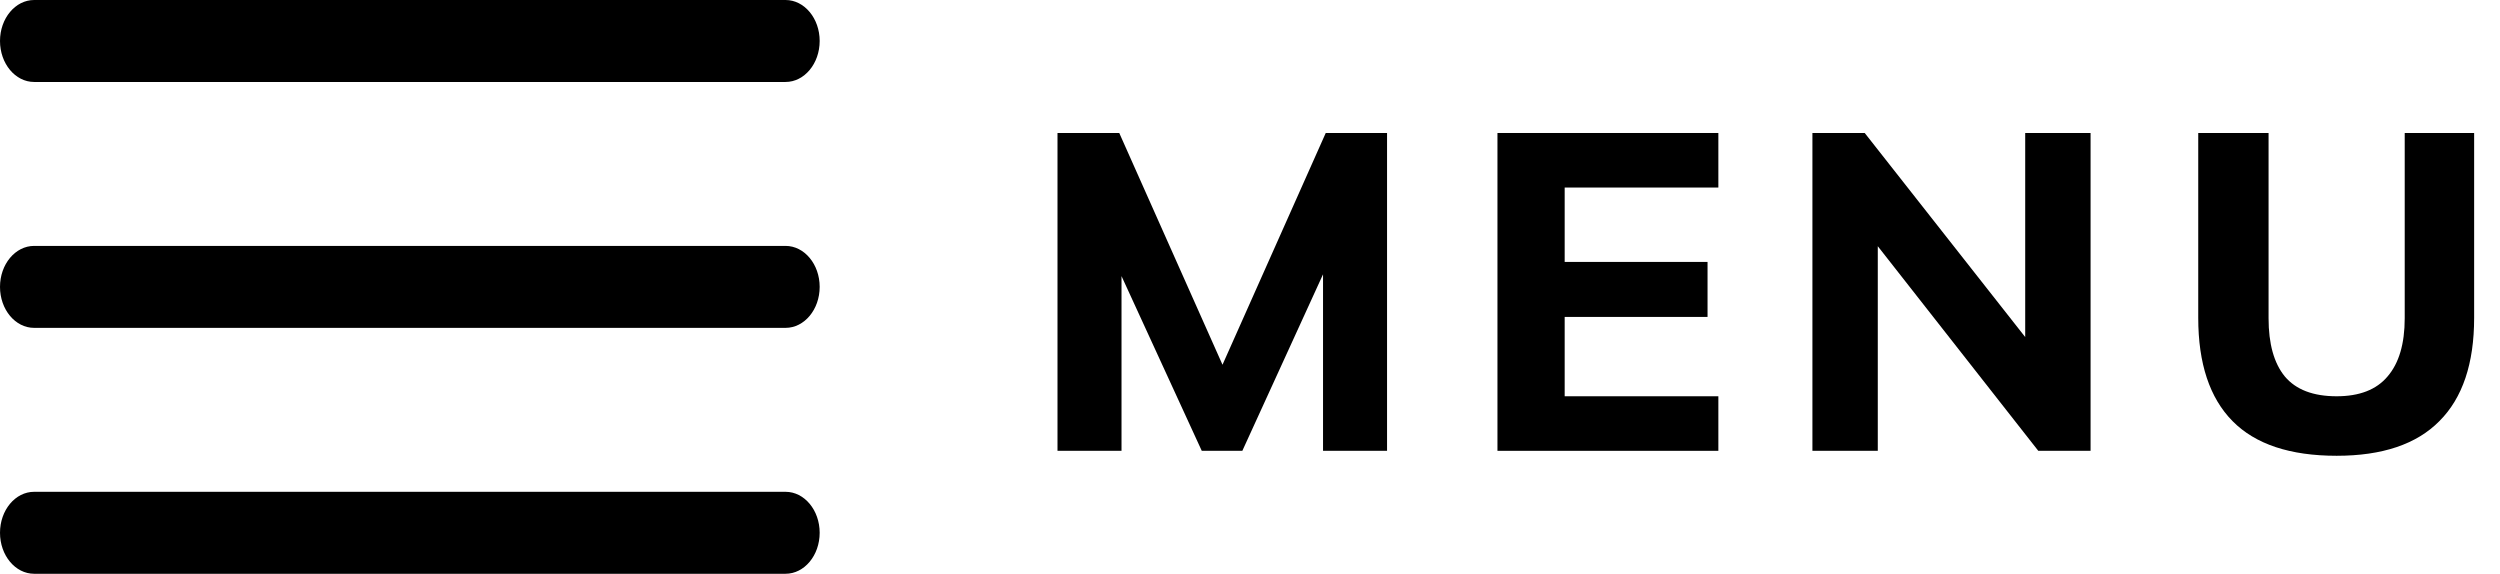
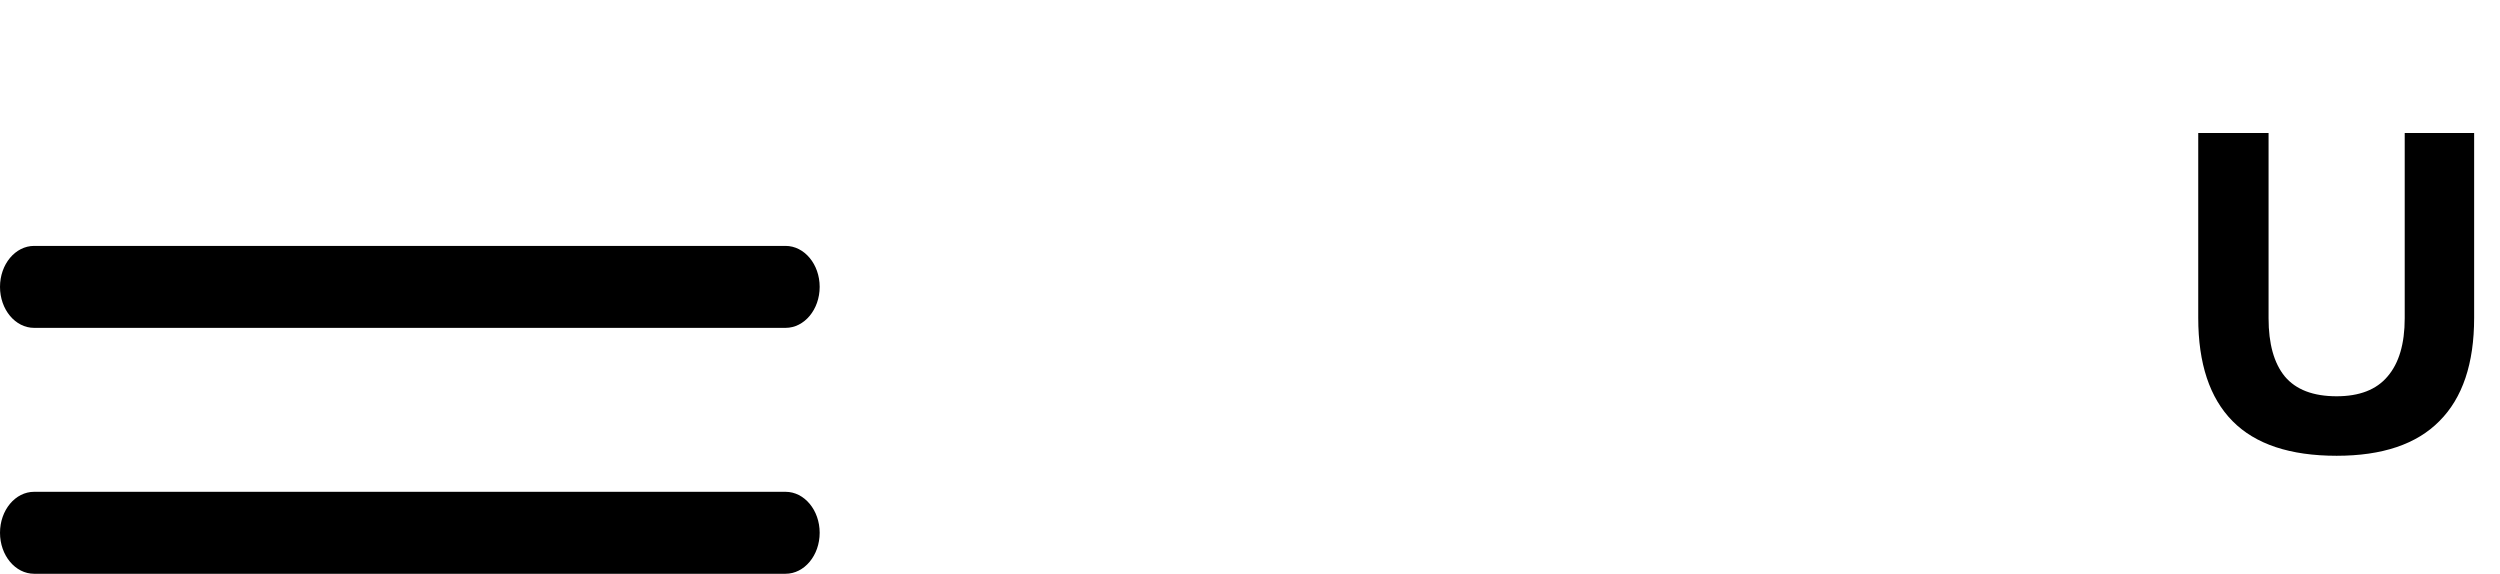
<svg xmlns="http://www.w3.org/2000/svg" width="61" height="14" viewBox="0 0 61 14" fill="none">
-   <path d="M25.803 11V3.245H27.31L30.005 9.295H29.653L32.348 3.245H33.844V11H32.282V5.731H32.722L30.313 11H29.323L26.903 5.731H27.365V11H25.803Z" fill="black" />
-   <path d="M36.538 11V3.245H41.928V4.576H38.178V6.391H41.664V7.733H38.178V9.669H41.928V11H36.538Z" fill="black" />
-   <path d="M44.223 11V3.245H45.499L49.712 8.602H49.415V3.245H51.01V11H49.734L45.532 5.643H45.818V11H44.223Z" fill="black" />
  <path d="M57.014 11.121C55.877 11.121 55.03 10.839 54.473 10.274C53.916 9.709 53.637 8.87 53.637 7.755V3.245H55.353V7.766C55.353 8.389 55.485 8.862 55.749 9.185C56.02 9.508 56.442 9.669 57.014 9.669C57.571 9.669 57.986 9.508 58.257 9.185C58.535 8.862 58.675 8.389 58.675 7.766V3.245H60.369V7.755C60.369 8.87 60.087 9.709 59.522 10.274C58.965 10.839 58.129 11.121 57.014 11.121Z" fill="black" />
  <path d="M19.167 6H0.833C0.373 6 0 6.448 0 7C0 7.552 0.373 8 0.833 8H19.167C19.627 8 20 7.552 20 7C20 6.448 19.627 6 19.167 6Z" fill="black" />
-   <path d="M19.167 0H0.833C0.373 0 0 0.448 0 1C0 1.552 0.373 2 0.833 2H19.167C19.627 2 20 1.552 20 1C20 0.448 19.627 0 19.167 0Z" fill="black" />
  <path d="M19.167 12H0.833C0.373 12 0 12.448 0 13C0 13.552 0.373 14 0.833 14H19.167C19.627 14 20 13.552 20 13C20 12.448 19.627 12 19.167 12Z" fill="black" />
</svg>